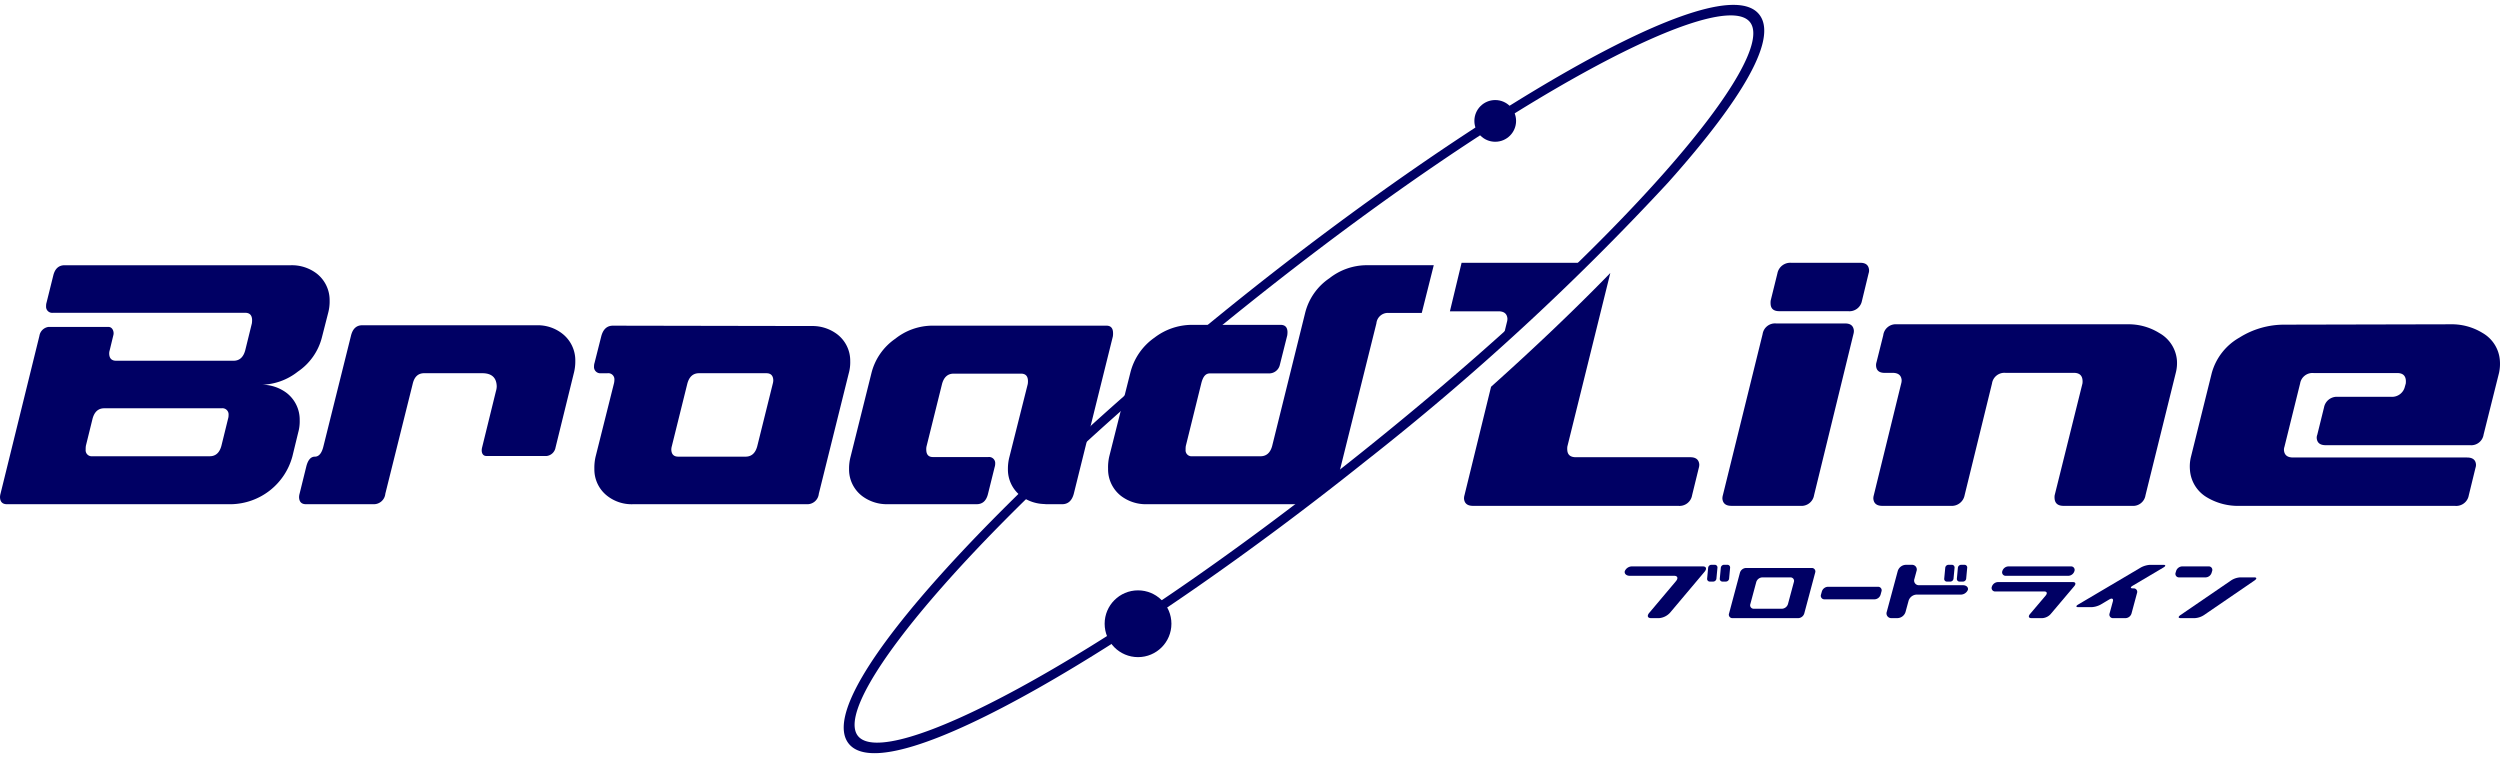
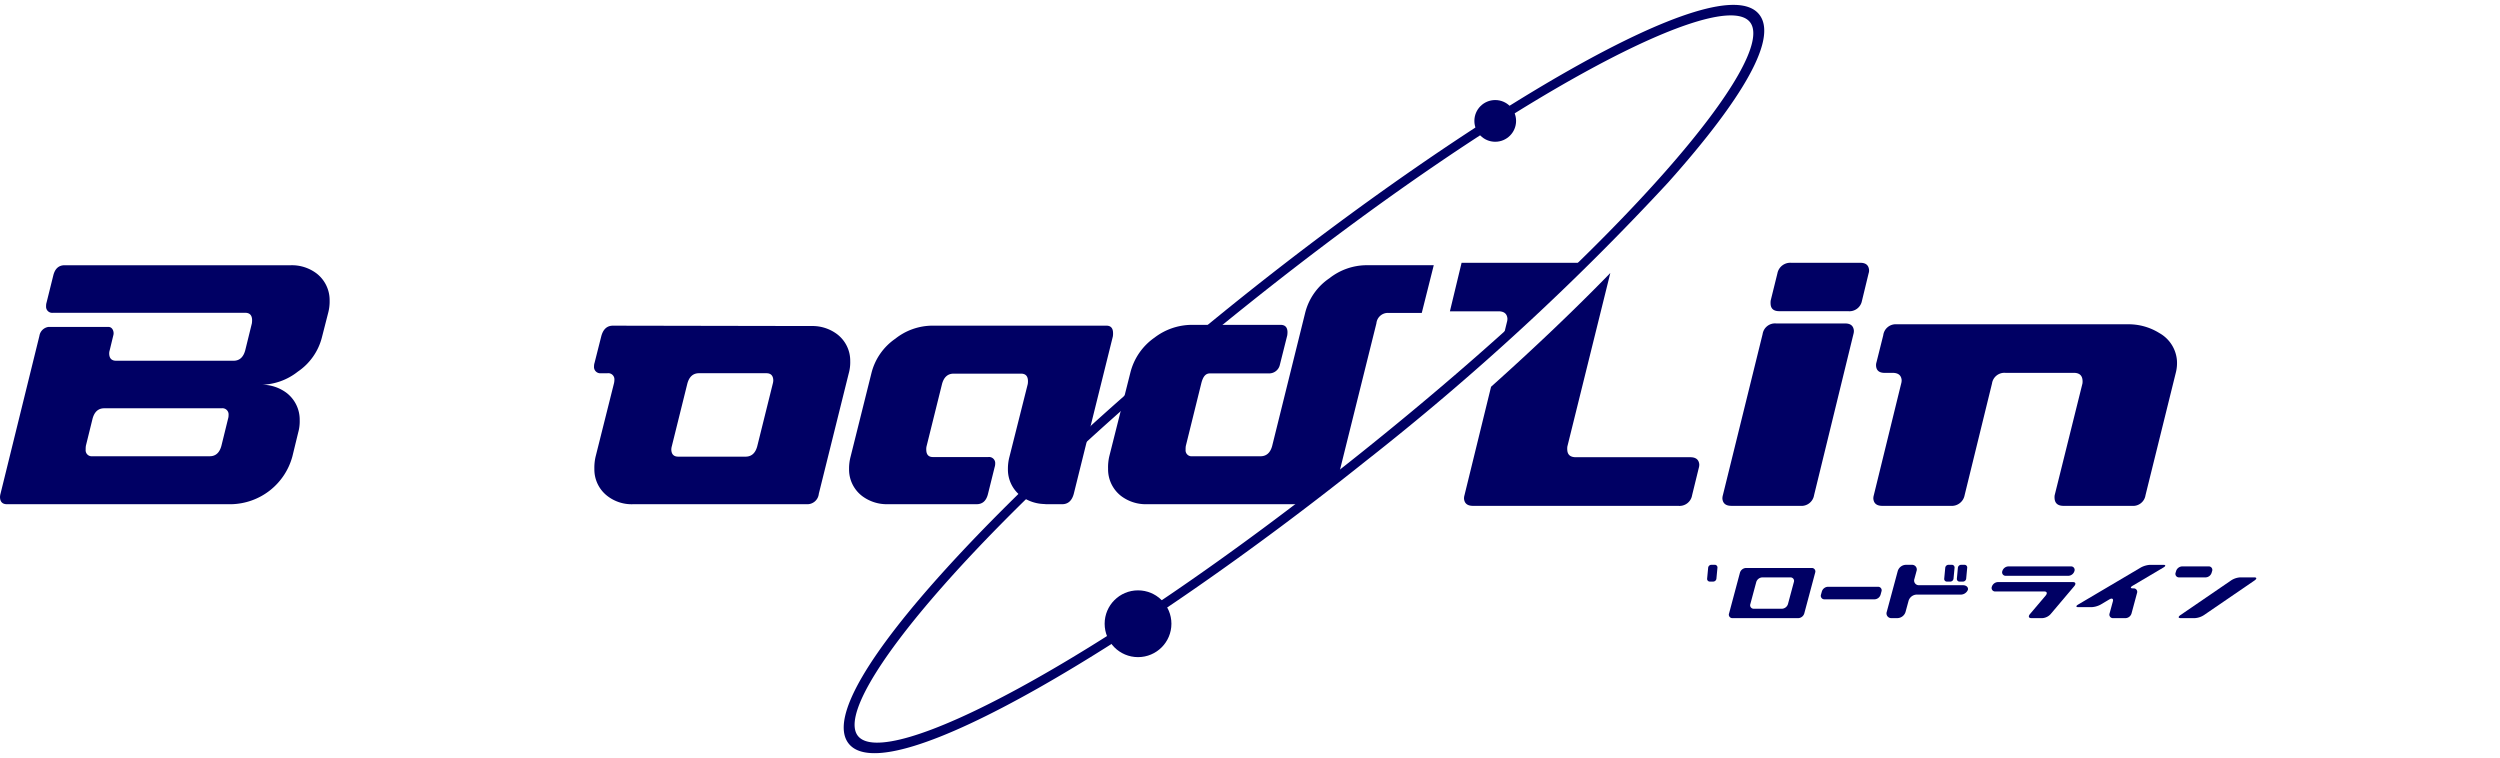
<svg xmlns="http://www.w3.org/2000/svg" width="155" height="47" viewBox="0 0 155 47">
  <defs>
    <style>.a{fill:#000064;}</style>
  </defs>
  <title>logo_broadline_01</title>
  <path class="a" d="M51.906,20.724a2.539,2.539,0,0,0-1.596-.51L38.001,20.192q-.553,0-.725.668l-.413,1.636a.648.648,0,0,0-.032.207.39.39,0,0,0,.431.438h.4a.381.381,0,0,1,.43.418.908.908,0,0,1-.032.232l-1.134,4.525a3.026,3.026,0,0,0-.075.765,2.073,2.073,0,0,0,.807,1.671,2.454,2.454,0,0,0,1.576.51H50.04a.715.715,0,0,0,.726-.648l1.854-7.457a2.536,2.536,0,0,0,.094-.764A2.066,2.066,0,0,0,51.906,20.724Zm-3.994,3.065-.962,3.874q-.172.649-.725.649h-4.173q-.419,0-.431-.441a.848.848,0,0,1,.032-.208l.961-3.874q.173-.649.726-.649h4.173q.419,0,.431.441A.876.876,0,0,1,47.912,23.789Z" />
  <path class="a" d="M77.029,18.402C63.144,29.499,50.208,42.884,52.597,46.075c2.389,3.19,18.179-6.381,32.065-17.478h0A160.798,160.798,0,0,0,103.421,11.319c3.34-3.737,7.035-8.574,5.672-10.394C106.705-2.266,90.915,7.306,77.029,18.402ZM53.178,45.61c-1.675-2.237,7.65-13.517,24.199-26.743C93.926,5.642,106.837-.847,108.512,1.39c1.675,2.237-7.649,13.517-24.198,26.742h0C67.764,41.358,54.854,47.847,53.178,45.61Z" />
  <path class="a" d="M114.407,20.055q.494,0,.534.447a.717.717,0,0,1-.028.212l-2.441,9.989a.791.791,0,0,1-.861.659h-4.264c-.345,0-.531-.148-.558-.447a.714.714,0,0,1,.029-.212l2.464-9.989a.777.777,0,0,1,.837-.66Zm-4.096-.762q-.495,0-.532-.422a1.154,1.154,0,0,1,.003-.234l.417-1.687a.811.811,0,0,1,.861-.656h4.288q.495,0,.534.445a.544.544,0,0,1-.029.211l-.414,1.71a.79.79,0,0,1-.863.633Z" />
  <path class="a" d="M116.849,23.118q-.495,0-.532-.424a.597.597,0,0,1,.026-.235l.418-1.671a.78.78,0,0,1,.835-.682h14.301a3.601,3.601,0,0,1,1.98.542,2.136,2.136,0,0,1,1.093,1.696,2.396,2.396,0,0,1-.073.777l-1.876,7.583a.777.777,0,0,1-.837.659h-4.241c-.346,0-.531-.148-.558-.447a.845.845,0,0,1,.005-.212l1.722-6.927a.875.875,0,0,0,.004-.212q-.039-.447-.535-.448h-4.24a.776.776,0,0,0-.837.66l-1.698,6.927a.811.811,0,0,1-.86.659h-4.241c-.346,0-.531-.148-.558-.447a.702.702,0,0,1,.029-.212l1.698-6.927a.704.704,0,0,0,.028-.212q-.039-.447-.558-.448Z" />
-   <path class="a" d="M152.954,28.365q.519,0,.556.425a.559.559,0,0,1-.029.213l-.415,1.7a.791.791,0,0,1-.86.661H138.847a3.756,3.756,0,0,1-2.001-.518,2.143,2.143,0,0,1-1.068-1.695,2.506,2.506,0,0,1,.049-.777l1.304-5.252A3.633,3.633,0,0,1,138.845,20.93a5.201,5.201,0,0,1,2.781-.801l10.293-.023a3.652,3.652,0,0,1,2.003.54,2.141,2.141,0,0,1,1.069,1.692,2.657,2.657,0,0,1-.05.776l-.958,3.83a.776.776,0,0,1-.837.658h-8.953q-.518,0-.556-.436a.493.493,0,0,1,.033-.207l.419-1.696a.809.809,0,0,1,.859-.66h3.317a.816.816,0,0,0,.838-.632l.054-.187a1.058,1.058,0,0,0,.005-.211q-.039-.444-.534-.444h-5.183a.776.776,0,0,0-.838.647l-.972,3.929a.55.55,0,0,0-.029.212q.04.447.558.447Z" />
  <path class="a" d="M90.618,16.294l-.724,3.007h3.009q.518,0,.557.447a.717.717,0,0,1-.028.212l-.283,1.155c1.842-1.655,3.567-3.271,5.144-4.821Z" />
  <path class="a" d="M105.326,29.007a.732.732,0,0,0,.029-.212q-.039-.447-.558-.447h-7.092q-.495,0-.532-.424a1.123,1.123,0,0,1,.002-.235l2.658-10.736.006-.027c-2.148,2.21-4.639,4.589-7.393,7.053l-1.648,6.725a.703.703,0,0,0-.029.212c.027.299.212.447.558.447h12.722a.791.791,0,0,0,.861-.659Z" />
-   <path class="a" d="M35.669,22.371a2.096,2.096,0,0,0-.789-1.671,2.465,2.465,0,0,0-1.596-.534H22.461q-.552,0-.706.673L20.055,27.663q-.154.65-.534.65-.382,0-.535.627l-.412,1.671a.871.871,0,0,0-.032.209q.011.441.431.441h4.192a.715.715,0,0,0,.725-.65l1.7-6.822q.154-.649.707-.65h3.601q.877,0,.899.812a1.082,1.082,0,0,1-.049.302l-.858,3.492c-.072.286.024.526.261.526h3.747a.637.637,0,0,0,.546-.528l1.133-4.606A2.906,2.906,0,0,0,35.669,22.371Z" />
  <path class="a" d="M66.947,29.114l.55-2.215,1.499-6.036a1.18,1.18,0,0,0,.013-.232q-.012-.44-.413-.44H57.773a3.724,3.724,0,0,0-2.264.81,3.661,3.661,0,0,0-1.485,2.154l-1.289,5.165a2.855,2.855,0,0,0-.093.764,2.063,2.063,0,0,0,.807,1.667,2.537,2.537,0,0,0,1.595.509h5.507q.552,0,.706-.644l.412-1.658a.655.655,0,0,0,.033-.207.38.38,0,0,0-.431-.414h-3.43q-.401,0-.412-.44a.824.824,0,0,1,.013-.208l.962-3.874q.172-.649.725-.649h4.173q.419,0,.431.44a1.027,1.027,0,0,1-.013.208l-1.135,4.511a2.888,2.888,0,0,0-.094.763,2.065,2.065,0,0,0,.807,1.666c.021.016.045.027.066.042A2.504,2.504,0,0,0,64.719,31.249c.06.003.116.012.178.012h.953q.552,0,.725-.648Z" />
  <path class="a" d="M84.705,16.443a3.753,3.753,0,0,0-2.283.81,3.653,3.653,0,0,0-1.504,2.153l-2.043,8.241q-.173.641-.725.641H73.919a.37.37,0,0,1-.411-.412,1.15,1.15,0,0,1,.013-.229l.962-3.892c.115-.444.284-.604.538-.604H78.676a.678.678,0,0,0,.674-.529l.46-1.831a1.476,1.476,0,0,0,.015-.209q-.012-.441-.431-.441H73.869a3.826,3.826,0,0,0-2.284.788,3.753,3.753,0,0,0-1.503,2.178l-.481,1.908-.541,2.15-.285,1.131a3.034,3.034,0,0,0-.074.765,2.092,2.092,0,0,0,.808,1.691,2.535,2.535,0,0,0,1.595.509h9.672q1.091-.832,2.194-1.695l2.367-9.518a.715.715,0,0,1,.725-.648h2.088l.743-2.957Z" />
  <path class="a" d="M18.128,28.298a4.009,4.009,0,0,1-3.787,2.963H.431q-.419,0-.431-.44a.851.851,0,0,1,.032-.209L2.443,20.826a.661.661,0,0,1,.56-.556H6.726c.253,0,.355.301.306.495l-.23.95a.658.658,0,0,0-.032.209q.011.442.431.442h7.279q.552,0,.725-.65l.412-1.673a1.702,1.702,0,0,0,.013-.209q-.012-.441-.431-.441H3.289a.38.38,0,0,1-.431-.414.724.724,0,0,1,.031-.23l.412-1.659q.154-.645.707-.645H18.033a2.539,2.539,0,0,1,1.596.51,2.093,2.093,0,0,1,.808,1.69,2.726,2.726,0,0,1-.093.764l-.379,1.482a3.652,3.652,0,0,1-1.504,2.153,3.753,3.753,0,0,1-2.284.811,2.54,2.54,0,0,1,1.596.509,2.091,2.091,0,0,1,.808,1.69,2.535,2.535,0,0,1-.093.764Zm-3.989-2.333a.727.727,0,0,0,.032-.233.381.381,0,0,0-.43-.418H6.462q-.552,0-.725.651L5.325,27.637a1.381,1.381,0,0,0-.013.232.373.373,0,0,0,.412.418h7.279q.552,0,.725-.651Z" />
  <circle class="a" cx="92.704" cy="7.496" r="1.293" />
  <circle class="a" cx="70.558" cy="38.672" r="2.07" />
  <path class="a" d="M112.327,35.215h-4.081a.41.41,0,0,0-.369.291l-.675,2.527a.216.216,0,0,0,.213.292h4.081a.409.409,0,0,0,.369-.292l.675-2.527A.216.216,0,0,0,112.327,35.215Zm-1.108.875-.365,1.36a.409.409,0,0,1-.369.292h-1.749a.217.217,0,0,1-.214-.292l.365-1.36a.409.409,0,0,1,.369-.291h1.749A.216.216,0,0,1,111.219,36.089Z" />
  <path class="a" d="M116.437,36.381h-3.113a.41.41,0,0,0-.369.292l-.054.194a.219.219,0,0,0,.214.291h3.113a.406.406,0,0,0,.369-.291l.053-.194A.217.217,0,0,0,116.437,36.381Z" />
  <path class="a" d="M124.358,35.7h3.887a.408.408,0,0,0,.369-.291.216.216,0,0,0-.214-.292H124.513a.41.41,0,0,0-.369.292A.216.216,0,0,0,124.358,35.7Z" />
  <path class="a" d="M128.527,36.089h-4.664a.411.411,0,0,0-.37.291.217.217,0,0,0,.214.292h3.046c.16,0,.194.112.078.253l-.972,1.146c-.116.141-.083.252.078.252h.7a.757.757,0,0,0,.505-.252l1.463-1.73C128.721,36.2,128.687,36.089,128.527,36.089Z" />
  <path class="a" d="M134.126,35.02h-.816a1.365,1.365,0,0,0-.578.165L128.85,37.479c-.156.092-.151.165.009.165h.816a1.338,1.338,0,0,0,.574-.165l.539-.321c.16-.092.253-.034.21.127l-.204.748a.218.218,0,0,0,.214.292h.778a.404.404,0,0,0,.369-.292l.34-1.263a.216.216,0,0,0-.214-.291H132.236c-.16,0-.165-.073-.01-.165l1.905-1.128C134.286,35.094,134.286,35.02,134.126,35.02Z" />
  <path class="a" d="M139.765,35.798h-.874a1.146,1.146,0,0,0-.564.189l-3.139,2.148c-.151.107-.146.189.015.189h.874a1.166,1.166,0,0,0,.569-.189l3.138-2.148C139.934,35.88,139.925,35.798,139.765,35.798Z" />
  <path class="a" d="M136.753,35.798a.404.404,0,0,0,.369-.292l.029-.097a.216.216,0,0,0-.213-.292h-1.652a.41.41,0,0,0-.369.292l-.029.097a.218.218,0,0,0,.214.292Z" />
  <path class="a" d="M121.701,36.283h-2.721a.29.29,0,0,1-.287-.389l.131-.486a.29.29,0,0,0-.287-.389H118.15a.544.544,0,0,0-.491.389l-.68,2.526a.292.292,0,0,0,.287.389h.389a.539.539,0,0,0,.49-.389l.185-.68a.545.545,0,0,1,.491-.389h2.72a.481.481,0,0,0,.467-.292C122.051,36.415,121.915,36.283,121.701,36.283Z" />
  <path class="a" d="M121.495,36.059h.208a.205.205,0,0,0,.2-.18l.064-.681a.165.165,0,0,0-.168-.18h-.209a.205.205,0,0,0-.2.18l-.064.681A.165.165,0,0,0,121.495,36.059Z" />
  <path class="a" d="M120.71,36.059h.209a.204.204,0,0,0,.199-.18l.065-.681a.166.166,0,0,0-.169-.18h-.209a.204.204,0,0,0-.199.18l-.065.681A.165.165,0,0,0,120.71,36.059Z" />
-   <path class="a" d="M105.578,35.117h-4.373a.486.486,0,0,0-.467.292c-.044.161.097.291.311.291H103.8c.214,0,.262.152.106.336l-1.646,1.953c-.161.185-.112.335.102.335h.505a1.035,1.035,0,0,0,.675-.335l2.138-2.537C105.835,35.268,105.792,35.117,105.578,35.117Z" />
  <path class="a" d="M106.313,35.017h-.208a.204.204,0,0,0-.199.18l-.064.681a.165.165,0,0,0,.168.18h.209a.204.204,0,0,0,.199-.18l.064-.681A.165.165,0,0,0,106.313,35.017Z" />
-   <path class="a" d="M107.267,35.197a.166.166,0,0,0-.169-.18h-.208a.204.204,0,0,0-.199.18l-.064.681a.165.165,0,0,0,.169.18h.208a.205.205,0,0,0,.2-.18Z" />
</svg>